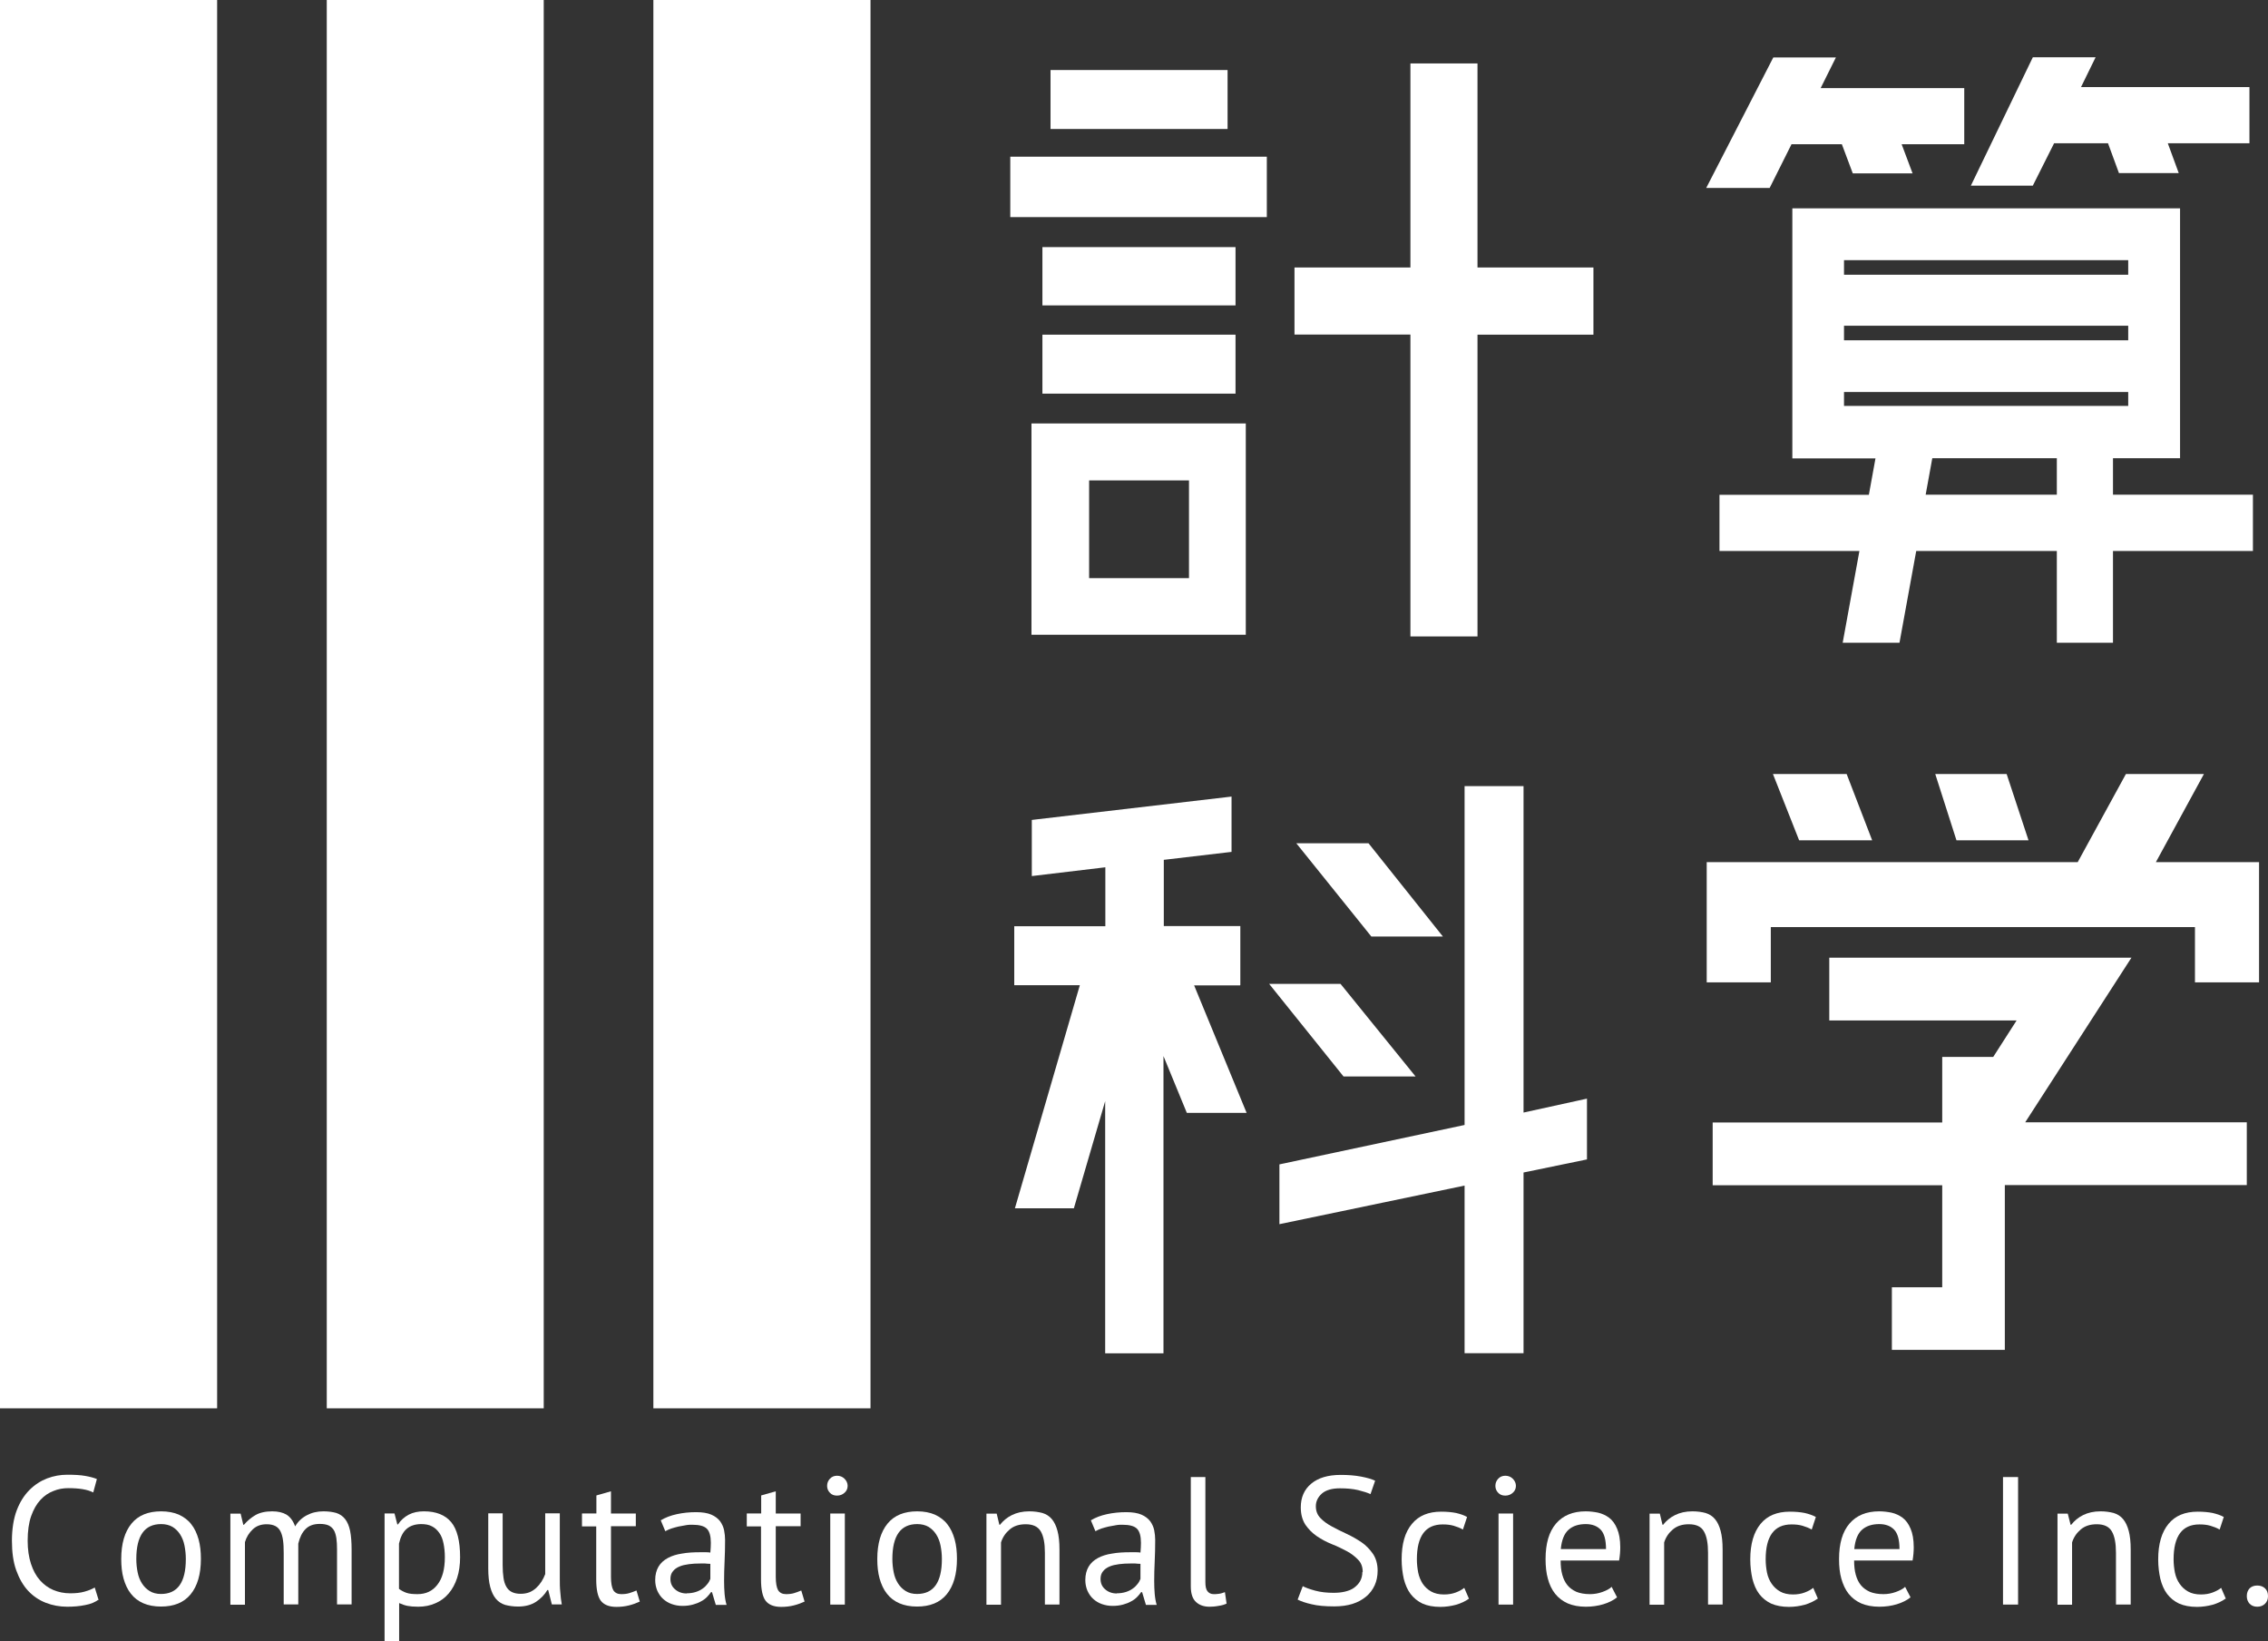
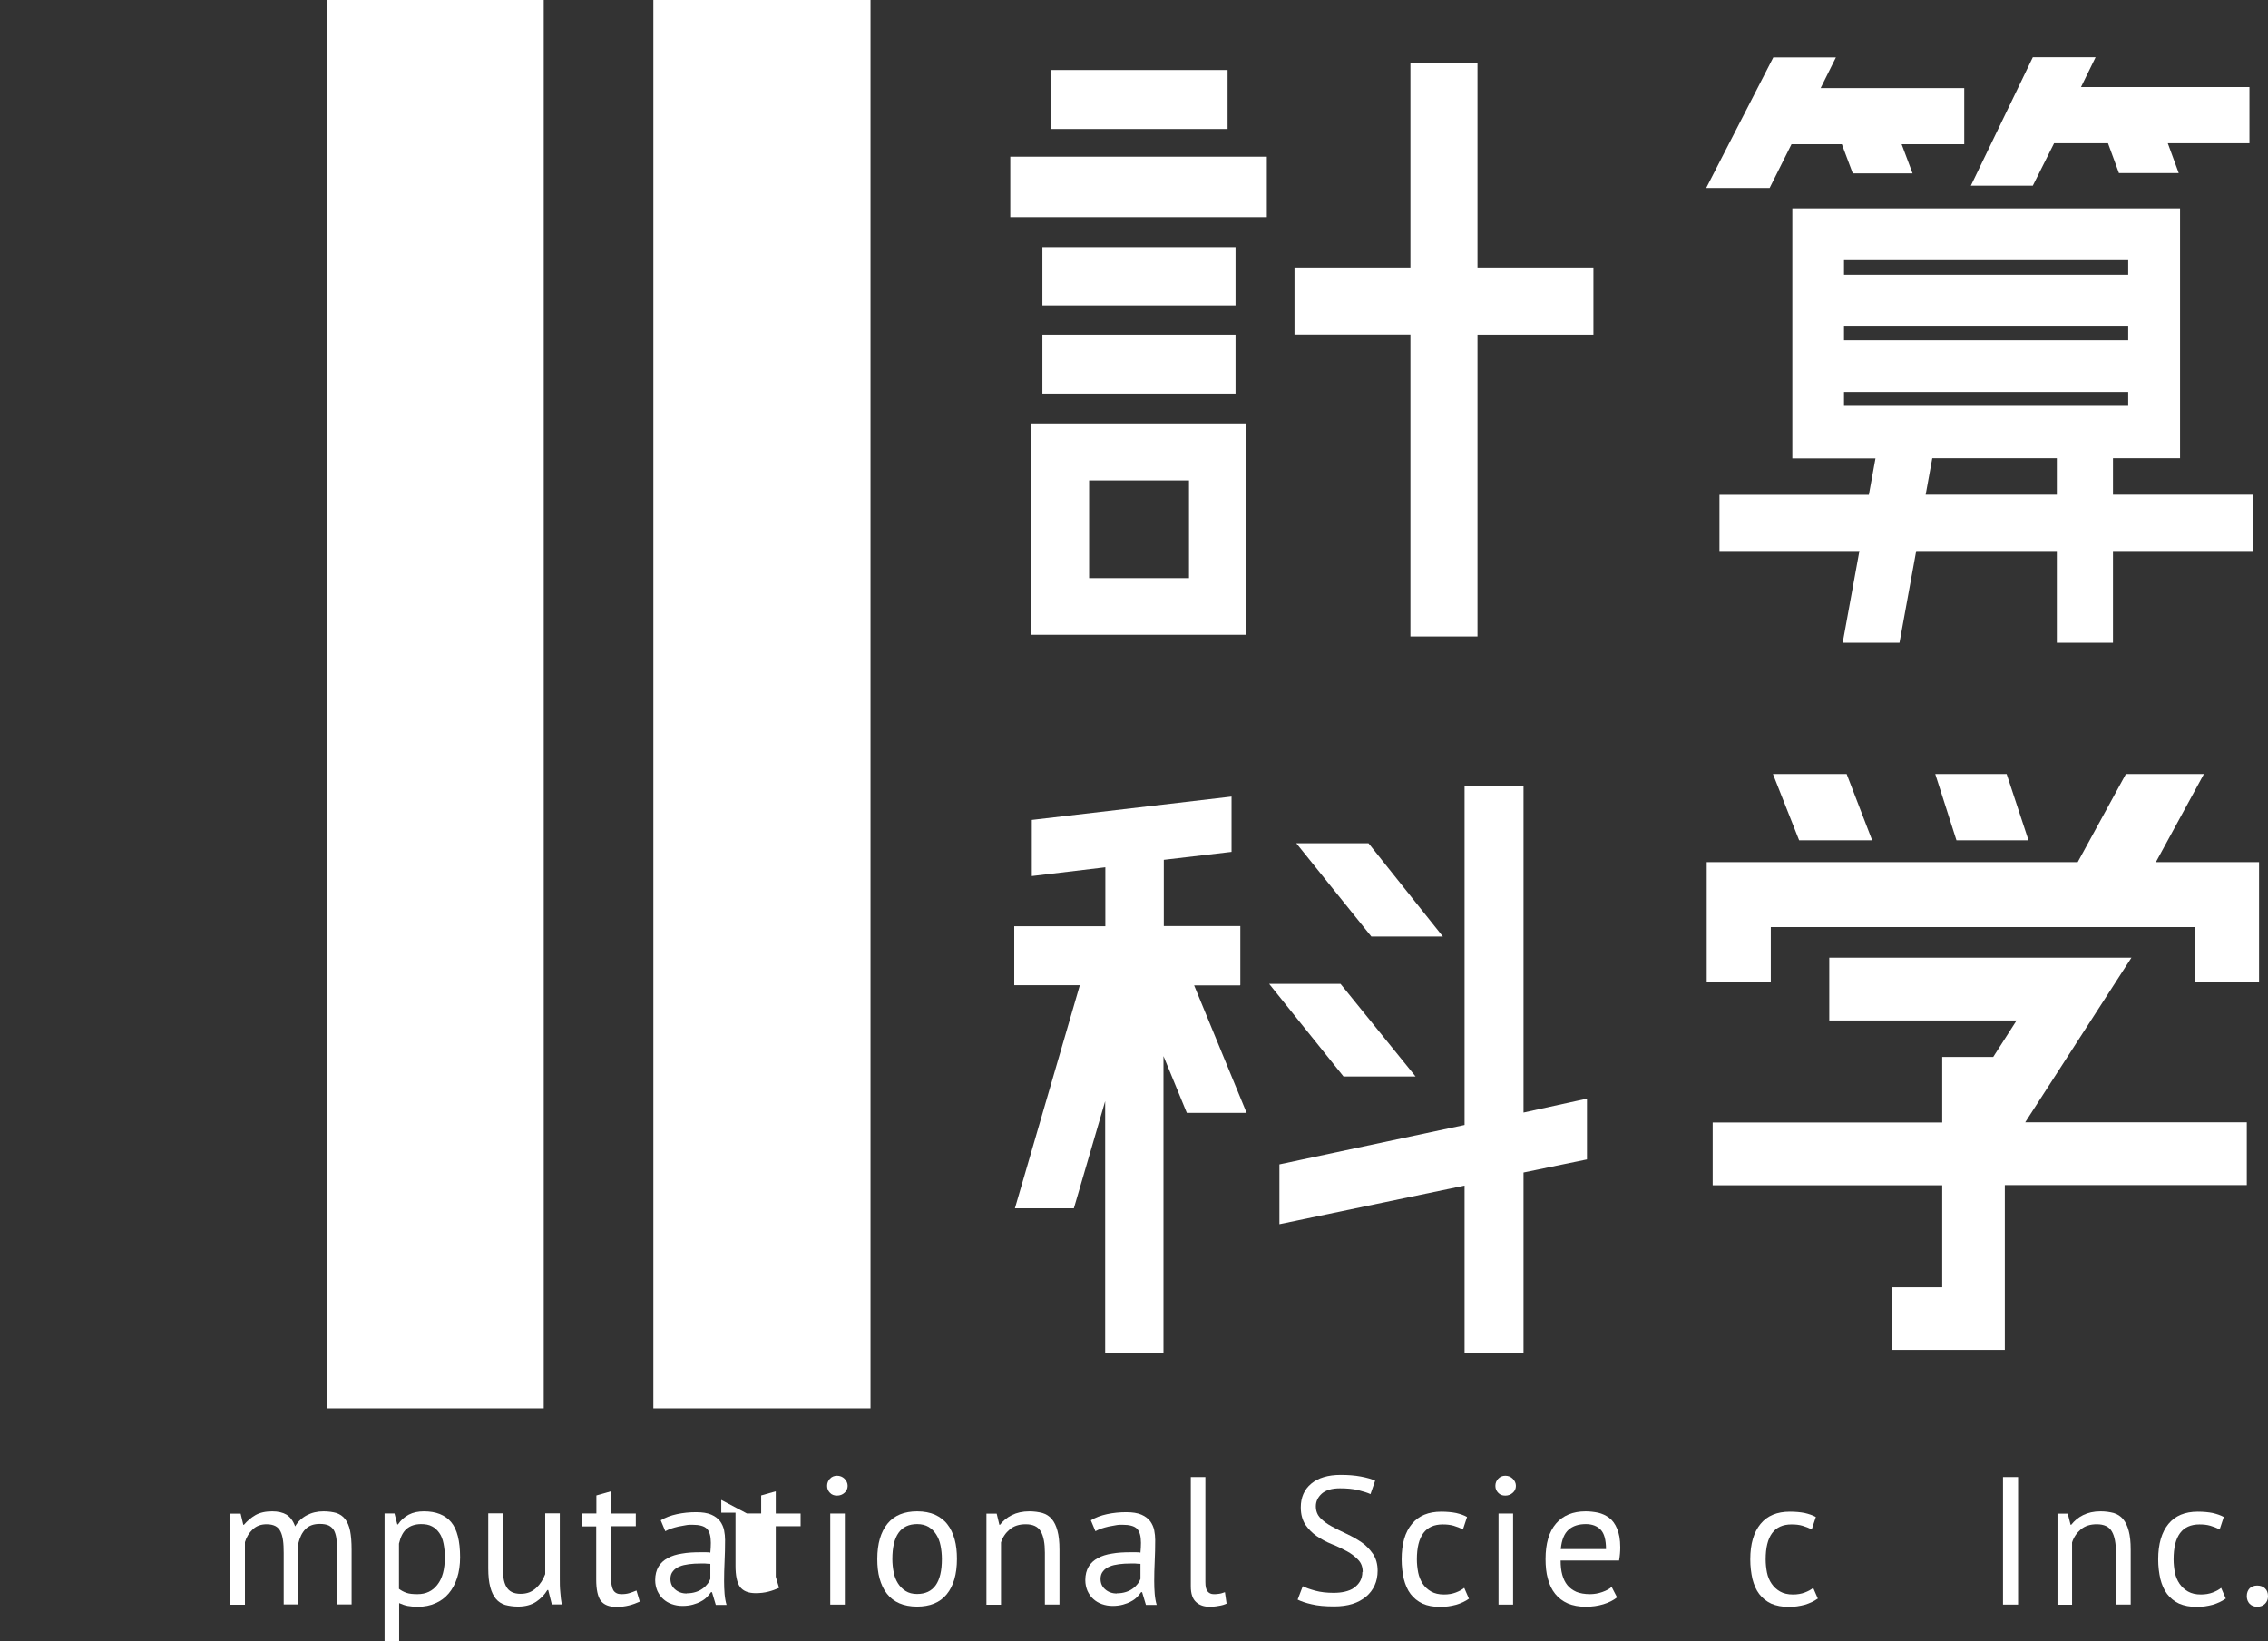
<svg xmlns="http://www.w3.org/2000/svg" id="b" viewBox="0 0 136.94 99.09">
  <rect x="0" y="0" width="136.94" height="99.09" fill="#333333" stroke="none" />
  <defs>
    <style>.d{fill:#fff;}</style>
  </defs>
  <g id="c">
    <g>
      <g>
        <path class="d" d="M61,13.11v-3.65h15.49v3.65h-15.49Zm1.28,25.22v-12.76h12.94v12.76h-12.94Zm12.32-23.41v3.52h-11.66v-3.52h11.66Zm-11.66,8.85v-3.56h11.66v3.56h-11.66Zm11.18-19.54v3.56h-10.69v-3.56h10.69Zm-8.36,24.78v5.9h6.03v-5.9h-6.03Zm30.45-12.85v4.05h-7v18.22h-4.05V20.2h-7v-4.05h7V3.83h4.05v12.32h7Z" />
        <path class="d" d="M108.17,8.71l-1.32,2.64h-3.83l4.05-7.88h3.78l-.92,1.85h8.67v3.39h-3.78l.66,1.76h-3.61l-.66-1.76h-3.04Zm27.86,21.17v3.39h-8.45v5.54h-3.39v-5.54h-8.49l-1.01,5.54h-3.43l1.01-5.54h-8.45v-3.39h9.02l.4-2.2h-5.02V12.58h23.41v15.09h-4.05v2.2h8.45Zm-7.53-14.17h-17.16v.88h17.16v-.88Zm-17.16,3.96v.88h17.16v-.88h-17.16Zm0,4v.84h17.16v-.84h-17.16Zm4.93,6.2h7.92v-2.2h-7.52l-.4,2.2Zm7.75-21.21l-1.28,2.55h-3.74l3.74-7.75h3.79l-.88,1.8h10.17v3.39h-4.93l.66,1.8h-3.61l-.66-1.8h-3.26Z" />
        <path class="d" d="M74.87,59.5h-2.77l3.17,7.7h-3.61l-1.41-3.43v17.95h-3.52v-15.23l-1.89,6.47h-3.56l3.92-13.47h-3.96v-3.56h5.5v-3.56l-4.44,.53v-3.39l12.06-1.41v3.34l-4.09,.48v4h4.62v3.56Zm10.61,5.5h-4.36l-4.49-5.59h4.31l4.53,5.59Zm10.34,1.36v3.65l-3.83,.79v10.91h-3.56v-10.12l-11.18,2.33v-3.61l11.18-2.38v-20.46h3.56v19.71l3.83-.84Zm-8.71-9.81h-4.31l-4.53-5.63h4.36l4.49,5.63Z" />
        <path class="d" d="M130.15,52.06h6.25v7.26h-3.87v-3.34h-25.61v3.34h-3.87v-7.26h22.4l2.91-5.32h4.71l-2.9,5.32Zm-1.45,5.76l-6.42,9.95h13.38v3.79h-14.61v9.95h-6.82v-3.78h3.04v-6.16h-13.86v-3.79h13.86v-3.96h3.08l1.41-2.2h-11.31v-3.79h18.26Zm-15.67-7.08h-4.4l-1.58-4h4.45l1.54,4Zm9.46,0h-4.36l-1.28-4h4.31l1.32,4Z" />
      </g>
-       <rect class="d" width="13.11" height="85.04" />
      <rect class="d" x="19.73" width="13.1" height="85.04" />
      <rect class="d" x="39.45" width="13.11" height="85.04" />
      <g>
-         <path class="d" d="M5.98,96.57c-.22,.17-.5,.29-.84,.35-.34,.07-.7,.1-1.08,.1-.46,0-.89-.08-1.3-.24s-.76-.4-1.06-.72c-.3-.32-.54-.74-.72-1.24-.18-.5-.26-1.1-.26-1.79s.1-1.33,.29-1.83c.19-.5,.45-.91,.77-1.23,.32-.32,.68-.55,1.07-.7,.4-.15,.8-.22,1.21-.22,.44,0,.8,.02,1.08,.07,.28,.05,.52,.11,.71,.19l-.22,.81c-.35-.18-.85-.26-1.51-.26-.3,0-.6,.05-.89,.17-.29,.11-.56,.29-.79,.54-.23,.25-.42,.58-.56,.98-.14,.4-.21,.9-.21,1.49,0,.53,.07,.99,.2,1.39,.13,.4,.31,.73,.54,.99,.23,.26,.5,.46,.81,.59,.31,.13,.65,.2,1.02,.2,.33,0,.62-.03,.86-.1,.25-.07,.45-.15,.62-.25l.22,.71Z" />
-         <path class="d" d="M7.32,94.14c0-.93,.21-1.64,.62-2.14,.41-.5,1.01-.74,1.79-.74,.41,0,.77,.07,1.07,.2,.3,.14,.56,.33,.75,.58,.2,.25,.34,.56,.44,.91,.1,.36,.14,.75,.14,1.18,0,.93-.21,1.64-.62,2.14-.41,.5-1.01,.74-1.79,.74-.41,0-.77-.07-1.07-.2s-.56-.33-.75-.58c-.2-.25-.34-.56-.44-.91-.1-.36-.14-.75-.14-1.18Zm.91,0c0,.28,.03,.55,.08,.8,.05,.26,.14,.48,.26,.67,.12,.19,.27,.34,.46,.46,.19,.12,.42,.18,.69,.18,1,0,1.5-.7,1.5-2.11,0-.29-.03-.56-.08-.81-.05-.26-.14-.48-.26-.67-.12-.19-.27-.34-.46-.46-.19-.11-.42-.17-.69-.17-1,0-1.5,.7-1.5,2.11Z" />
        <path class="d" d="M17.13,96.89v-3.11c0-.29-.01-.55-.04-.76-.03-.22-.08-.4-.15-.54-.07-.15-.18-.26-.31-.33-.14-.07-.31-.11-.53-.11-.34,0-.62,.1-.84,.31-.22,.21-.38,.46-.47,.77v3.78h-.88v-5.5h.62l.16,.67h.04c.2-.23,.43-.43,.69-.58,.26-.15,.6-.23,1.02-.23,.35,0,.64,.07,.86,.2,.22,.14,.4,.37,.52,.71,.17-.29,.4-.51,.7-.67,.3-.16,.63-.24,1.01-.24,.31,0,.57,.04,.78,.1,.21,.07,.39,.19,.53,.37,.14,.18,.24,.42,.3,.71,.06,.3,.09,.68,.09,1.14v3.3h-.88v-3.31c0-.26-.01-.49-.04-.69-.03-.19-.08-.36-.15-.48-.08-.13-.18-.22-.32-.29-.14-.06-.31-.09-.53-.09-.37,0-.65,.1-.86,.31-.21,.21-.35,.5-.44,.88v3.67h-.88Z" />
        <path class="d" d="M23.22,91.39h.6l.17,.66h.04c.17-.26,.39-.45,.65-.59,.27-.14,.57-.2,.92-.2,.73,0,1.28,.22,1.64,.65,.36,.43,.54,1.14,.54,2.12,0,.46-.06,.88-.18,1.25-.12,.37-.29,.68-.51,.94-.22,.26-.49,.46-.8,.59-.31,.14-.66,.21-1.04,.21-.27,0-.49-.02-.64-.05-.16-.03-.33-.09-.51-.17v2.29h-.88v-7.7Zm2.22,.64c-.37,0-.67,.1-.89,.29-.22,.19-.37,.49-.46,.89v2.73c.13,.1,.28,.18,.45,.24,.17,.06,.39,.08,.67,.08,.51,0,.91-.19,1.2-.57,.3-.38,.45-.93,.45-1.67,0-.3-.03-.57-.08-.82-.05-.25-.13-.46-.25-.63s-.26-.31-.44-.4c-.18-.1-.4-.14-.67-.14Z" />
        <path class="d" d="M30.35,91.39v3.13c0,.29,.02,.54,.05,.75,.03,.22,.09,.4,.17,.54,.08,.14,.19,.25,.33,.32,.14,.07,.32,.11,.53,.11,.2,0,.37-.03,.53-.09,.15-.06,.29-.15,.41-.26,.12-.11,.23-.24,.32-.38,.09-.14,.17-.3,.23-.46v-3.67h.88v3.94c0,.26,0,.54,.03,.82,.02,.28,.05,.53,.09,.74h-.6l-.22-.87h-.05c-.17,.29-.4,.52-.68,.71-.29,.19-.65,.29-1.09,.29-.29,0-.55-.04-.78-.1-.22-.07-.41-.19-.56-.37s-.26-.41-.34-.71c-.08-.3-.12-.67-.12-1.13v-3.32h.88Z" />
        <path class="d" d="M35.15,91.39h.86v-1.09l.88-.25v1.34h1.5v.77h-1.5v3.05c0,.38,.05,.65,.14,.81,.1,.16,.26,.24,.48,.24,.19,0,.35-.02,.48-.06,.13-.04,.28-.09,.44-.16l.2,.67c-.2,.09-.41,.17-.65,.23s-.49,.09-.76,.09c-.45,0-.76-.13-.95-.38-.18-.25-.27-.68-.27-1.27v-3.21h-.86v-.77Z" />
        <path class="d" d="M39.9,91.8c.28-.17,.6-.29,.97-.37,.37-.08,.76-.12,1.16-.12,.38,0,.69,.05,.92,.15,.23,.1,.41,.24,.53,.4,.12,.17,.2,.35,.24,.54,.04,.2,.06,.4,.06,.59,0,.44-.01,.87-.03,1.29-.02,.42-.03,.81-.03,1.19,0,.27,.01,.53,.03,.77,.02,.24,.06,.47,.12,.67h-.65l-.23-.77h-.06c-.07,.1-.15,.2-.25,.3-.1,.1-.22,.19-.36,.26-.14,.08-.3,.14-.48,.19-.18,.05-.39,.08-.63,.08s-.45-.04-.65-.11c-.2-.07-.38-.18-.52-.31-.15-.13-.26-.3-.35-.49-.08-.19-.13-.41-.13-.65,0-.32,.07-.59,.2-.81,.13-.22,.32-.39,.56-.52,.24-.13,.52-.22,.86-.27,.33-.06,.7-.08,1.11-.08h.3c.1,0,.2,0,.3,.02,.02-.22,.03-.42,.03-.59,0-.4-.08-.69-.24-.85-.16-.16-.45-.24-.88-.24-.12,0-.26,0-.4,.03-.14,.02-.29,.05-.44,.08-.15,.03-.29,.08-.43,.12-.14,.05-.25,.1-.36,.16l-.28-.67Zm1.56,4.41c.21,0,.39-.03,.55-.08,.16-.05,.3-.12,.42-.21,.12-.08,.21-.18,.29-.28,.08-.1,.13-.2,.17-.3v-.91c-.1,0-.21-.01-.31-.02-.11,0-.21,0-.31,0-.23,0-.45,.01-.67,.04s-.41,.07-.57,.14c-.17,.07-.3,.16-.4,.29-.1,.12-.15,.27-.15,.46,0,.26,.09,.47,.28,.63,.18,.16,.42,.25,.7,.25Z" />
-         <path class="d" d="M45.1,91.39h.86v-1.09l.88-.25v1.34h1.5v.77h-1.5v3.05c0,.38,.05,.65,.14,.81,.1,.16,.26,.24,.48,.24,.19,0,.35-.02,.48-.06,.13-.04,.28-.09,.44-.16l.2,.67c-.2,.09-.41,.17-.65,.23-.23,.06-.49,.09-.76,.09-.45,0-.76-.13-.95-.38-.18-.25-.27-.68-.27-1.27v-3.21h-.86v-.77Z" />
+         <path class="d" d="M45.1,91.39h.86v-1.09l.88-.25v1.34h1.5v.77h-1.5v3.05l.2,.67c-.2,.09-.41,.17-.65,.23-.23,.06-.49,.09-.76,.09-.45,0-.76-.13-.95-.38-.18-.25-.27-.68-.27-1.27v-3.21h-.86v-.77Z" />
        <path class="d" d="M49.94,89.72c0-.17,.06-.31,.17-.43,.11-.12,.26-.18,.43-.18s.33,.06,.45,.18c.12,.12,.19,.27,.19,.43s-.06,.31-.19,.42c-.12,.11-.27,.17-.45,.17s-.32-.05-.43-.17c-.11-.11-.17-.25-.17-.42Zm.19,1.67h.88v5.5h-.88v-5.5Z" />
        <path class="d" d="M52.97,94.14c0-.93,.21-1.64,.62-2.14,.41-.5,1.01-.74,1.79-.74,.41,0,.77,.07,1.07,.2,.3,.14,.56,.33,.75,.58,.2,.25,.34,.56,.44,.91,.1,.36,.14,.75,.14,1.18,0,.93-.21,1.64-.62,2.14-.41,.5-1.01,.74-1.79,.74-.41,0-.77-.07-1.07-.2s-.56-.33-.75-.58c-.2-.25-.34-.56-.44-.91-.1-.36-.14-.75-.14-1.18Zm.91,0c0,.28,.03,.55,.08,.8,.05,.26,.14,.48,.26,.67,.12,.19,.27,.34,.46,.46,.19,.12,.42,.18,.69,.18,1,0,1.5-.7,1.5-2.11,0-.29-.03-.56-.08-.81-.05-.26-.14-.48-.26-.67-.12-.19-.27-.34-.46-.46-.19-.11-.42-.17-.69-.17-1,0-1.5,.7-1.5,2.11Z" />
        <path class="d" d="M63.09,96.89v-3.13c0-.57-.08-1-.25-1.29-.17-.29-.47-.43-.91-.43-.39,0-.71,.1-.96,.31-.25,.21-.43,.47-.53,.79v3.76h-.88v-5.5h.62l.16,.67h.04c.18-.23,.41-.43,.71-.58,.3-.15,.65-.23,1.06-.23,.3,0,.56,.04,.79,.1,.23,.07,.42,.19,.57,.37s.26,.41,.34,.71c.08,.3,.12,.67,.12,1.13v3.32h-.88Z" />
        <path class="d" d="M65.87,91.8c.28-.17,.6-.29,.97-.37,.37-.08,.76-.12,1.16-.12,.38,0,.69,.05,.92,.15,.23,.1,.41,.24,.53,.4,.12,.17,.2,.35,.24,.54,.04,.2,.06,.4,.06,.59,0,.44-.01,.87-.03,1.29-.02,.42-.03,.81-.03,1.19,0,.27,.01,.53,.03,.77,.02,.24,.06,.47,.12,.67h-.65l-.23-.77h-.06c-.07,.1-.15,.2-.25,.3-.1,.1-.22,.19-.36,.26-.14,.08-.3,.14-.48,.19-.18,.05-.39,.08-.63,.08s-.45-.04-.65-.11c-.2-.07-.38-.18-.52-.31-.15-.13-.26-.3-.35-.49-.08-.19-.13-.41-.13-.65,0-.32,.07-.59,.2-.81,.13-.22,.32-.39,.56-.52,.24-.13,.52-.22,.86-.27,.33-.06,.7-.08,1.11-.08h.3c.1,0,.2,0,.3,.02,.02-.22,.03-.42,.03-.59,0-.4-.08-.69-.24-.85-.16-.16-.45-.24-.88-.24-.12,0-.26,0-.4,.03-.14,.02-.29,.05-.44,.08-.15,.03-.29,.08-.43,.12-.14,.05-.25,.1-.36,.16l-.28-.67Zm1.56,4.41c.21,0,.39-.03,.55-.08,.16-.05,.3-.12,.42-.21,.12-.08,.21-.18,.29-.28,.08-.1,.13-.2,.17-.3v-.91c-.1,0-.21-.01-.31-.02-.11,0-.21,0-.31,0-.23,0-.45,.01-.67,.04-.22,.03-.41,.07-.57,.14-.17,.07-.3,.16-.4,.29-.1,.12-.15,.27-.15,.46,0,.26,.09,.47,.28,.63,.18,.16,.42,.25,.7,.25Z" />
        <path class="d" d="M72.78,95.54c0,.26,.04,.44,.13,.55,.09,.11,.21,.17,.37,.17,.09,0,.2,0,.31-.02,.11-.01,.23-.05,.37-.1l.1,.69c-.12,.06-.28,.11-.49,.14-.21,.04-.39,.05-.54,.05-.33,0-.6-.09-.81-.28-.21-.19-.32-.5-.32-.95v-6.6h.88v6.35Z" />
        <path class="d" d="M82.28,94.93c0-.31-.09-.56-.28-.75-.18-.19-.41-.37-.69-.52-.28-.15-.57-.29-.9-.42-.32-.13-.62-.29-.9-.48-.28-.19-.5-.42-.69-.69-.18-.28-.28-.62-.28-1.05,0-.6,.21-1.08,.63-1.43,.42-.35,1.01-.53,1.78-.53,.45,0,.85,.03,1.22,.1,.37,.07,.65,.15,.86,.25l-.28,.81c-.17-.08-.42-.16-.74-.24-.33-.08-.7-.11-1.11-.11-.48,0-.85,.11-1.09,.32-.24,.22-.36,.47-.36,.76s.09,.52,.27,.71c.18,.19,.41,.36,.69,.51,.28,.15,.57,.3,.9,.45,.32,.15,.62,.32,.9,.51,.28,.19,.5,.43,.69,.7,.18,.27,.28,.61,.28,1.01,0,.33-.06,.63-.18,.89-.12,.26-.29,.49-.52,.68-.23,.19-.5,.34-.82,.44-.32,.1-.69,.15-1.1,.15-.55,0-1.01-.04-1.37-.13-.36-.08-.64-.18-.84-.28l.31-.81c.17,.09,.42,.18,.75,.27,.33,.09,.7,.13,1.11,.13,.24,0,.47-.02,.68-.07,.21-.05,.4-.12,.55-.23,.15-.11,.28-.24,.37-.4,.09-.16,.14-.35,.14-.57Z" />
        <path class="d" d="M88.7,96.53c-.22,.16-.48,.28-.78,.37-.3,.08-.62,.13-.95,.13-.43,0-.79-.07-1.08-.2-.29-.14-.53-.33-.72-.58-.19-.25-.32-.56-.41-.91-.08-.36-.13-.75-.13-1.18,0-.93,.2-1.64,.62-2.14,.41-.5,1-.74,1.77-.74,.35,0,.65,.03,.9,.08,.25,.06,.47,.13,.66,.24l-.25,.76c-.17-.1-.36-.17-.56-.23-.21-.06-.43-.08-.66-.08-1.04,0-1.56,.7-1.56,2.11,0,.28,.03,.54,.08,.8,.05,.25,.15,.48,.27,.67,.13,.19,.3,.35,.51,.47,.21,.12,.47,.18,.78,.18,.26,0,.5-.04,.71-.12s.38-.17,.51-.28l.29,.67Z" />
        <path class="d" d="M90.29,89.72c0-.17,.06-.31,.17-.43,.11-.12,.26-.18,.43-.18s.33,.06,.45,.18c.12,.12,.19,.27,.19,.43s-.06,.31-.19,.42c-.12,.11-.27,.17-.45,.17s-.32-.05-.43-.17c-.11-.11-.17-.25-.17-.42Zm.19,1.67h.88v5.5h-.88v-5.5Z" />
        <path class="d" d="M97.64,96.45c-.22,.18-.5,.32-.83,.42-.33,.1-.69,.15-1.06,.15-.42,0-.78-.07-1.09-.2-.31-.14-.56-.33-.76-.58-.2-.25-.35-.56-.44-.91-.1-.35-.14-.75-.14-1.19,0-.94,.21-1.65,.63-2.14,.42-.49,1.02-.74,1.79-.74,.25,0,.5,.03,.75,.08,.25,.06,.47,.16,.67,.31,.2,.15,.36,.37,.48,.66,.12,.28,.19,.65,.19,1.12,0,.24-.02,.51-.07,.8h-3.53c0,.32,.03,.61,.1,.86,.07,.25,.17,.46,.31,.63,.14,.17,.32,.3,.54,.4,.22,.09,.5,.14,.82,.14,.25,0,.5-.04,.75-.13,.25-.09,.44-.19,.56-.31l.33,.64Zm-1.89-4.42c-.43,0-.78,.11-1.04,.34-.26,.23-.42,.62-.47,1.17h2.73c0-.56-.11-.95-.32-1.17-.21-.22-.51-.34-.9-.34Z" />
-         <path class="d" d="M103.13,96.89v-3.13c0-.57-.08-1-.25-1.29-.16-.29-.47-.43-.91-.43-.39,0-.71,.1-.96,.31-.25,.21-.43,.47-.53,.79v3.76h-.88v-5.5h.62l.16,.67h.04c.18-.23,.41-.43,.71-.58s.65-.23,1.06-.23c.3,0,.57,.04,.79,.1,.23,.07,.42,.19,.57,.37s.26,.41,.34,.71c.08,.3,.12,.67,.12,1.13v3.32h-.88Z" />
        <path class="d" d="M109.75,96.53c-.22,.16-.48,.28-.78,.37-.3,.08-.62,.13-.95,.13-.42,0-.78-.07-1.08-.2-.29-.14-.53-.33-.72-.58-.19-.25-.32-.56-.41-.91-.08-.36-.13-.75-.13-1.18,0-.93,.21-1.64,.62-2.14,.41-.5,1-.74,1.77-.74,.35,0,.65,.03,.9,.08,.25,.06,.47,.13,.67,.24l-.25,.76c-.17-.1-.36-.17-.56-.23-.21-.06-.42-.08-.66-.08-1.04,0-1.56,.7-1.56,2.11,0,.28,.03,.54,.08,.8,.05,.25,.15,.48,.28,.67,.13,.19,.3,.35,.51,.47,.21,.12,.47,.18,.78,.18,.26,0,.5-.04,.71-.12s.38-.17,.51-.28l.29,.67Z" />
-         <path class="d" d="M115.36,96.45c-.22,.18-.5,.32-.83,.42-.33,.1-.69,.15-1.06,.15-.42,0-.78-.07-1.09-.2-.31-.14-.56-.33-.76-.58-.2-.25-.34-.56-.44-.91-.1-.35-.14-.75-.14-1.19,0-.94,.21-1.65,.63-2.14,.42-.49,1.02-.74,1.79-.74,.25,0,.5,.03,.75,.08,.25,.06,.47,.16,.67,.31,.2,.15,.36,.37,.48,.66,.12,.28,.19,.65,.19,1.12,0,.24-.02,.51-.07,.8h-3.53c0,.32,.03,.61,.1,.86,.07,.25,.17,.46,.31,.63,.14,.17,.32,.3,.54,.4,.22,.09,.5,.14,.82,.14,.25,0,.5-.04,.75-.13,.25-.09,.44-.19,.56-.31l.33,.64Zm-1.89-4.42c-.43,0-.78,.11-1.04,.34-.26,.23-.42,.62-.47,1.17h2.73c0-.56-.11-.95-.32-1.17-.21-.22-.51-.34-.9-.34Z" />
        <path class="d" d="M120.94,89.19h.91v7.7h-.91v-7.7Z" />
        <path class="d" d="M127.76,96.89v-3.13c0-.57-.08-1-.25-1.29-.17-.29-.47-.43-.91-.43-.39,0-.71,.1-.96,.31-.25,.21-.43,.47-.53,.79v3.76h-.88v-5.5h.62l.17,.67h.04c.18-.23,.41-.43,.71-.58,.3-.15,.65-.23,1.06-.23,.3,0,.56,.04,.79,.1,.23,.07,.42,.19,.57,.37,.15,.18,.26,.41,.34,.71,.08,.3,.12,.67,.12,1.13v3.32h-.88Z" />
        <path class="d" d="M134.38,96.53c-.22,.16-.48,.28-.78,.37-.3,.08-.62,.13-.95,.13-.42,0-.78-.07-1.08-.2-.29-.14-.53-.33-.72-.58-.19-.25-.32-.56-.41-.91-.08-.36-.13-.75-.13-1.18,0-.93,.21-1.64,.62-2.14,.41-.5,1-.74,1.77-.74,.35,0,.65,.03,.9,.08,.25,.06,.47,.13,.67,.24l-.25,.76c-.17-.1-.36-.17-.56-.23-.21-.06-.42-.08-.66-.08-1.04,0-1.56,.7-1.56,2.11,0,.28,.03,.54,.08,.8,.05,.25,.15,.48,.28,.67,.13,.19,.3,.35,.51,.47,.21,.12,.47,.18,.78,.18,.26,0,.5-.04,.71-.12s.38-.17,.51-.28l.29,.67Z" />
        <path class="d" d="M135.66,96.38c0-.2,.06-.35,.17-.47,.11-.11,.27-.17,.46-.17s.36,.06,.47,.17c.12,.11,.18,.27,.18,.47s-.06,.34-.18,.46c-.12,.12-.28,.18-.47,.18s-.34-.06-.46-.18c-.11-.12-.17-.27-.17-.46Z" />
      </g>
    </g>
  </g>
</svg>